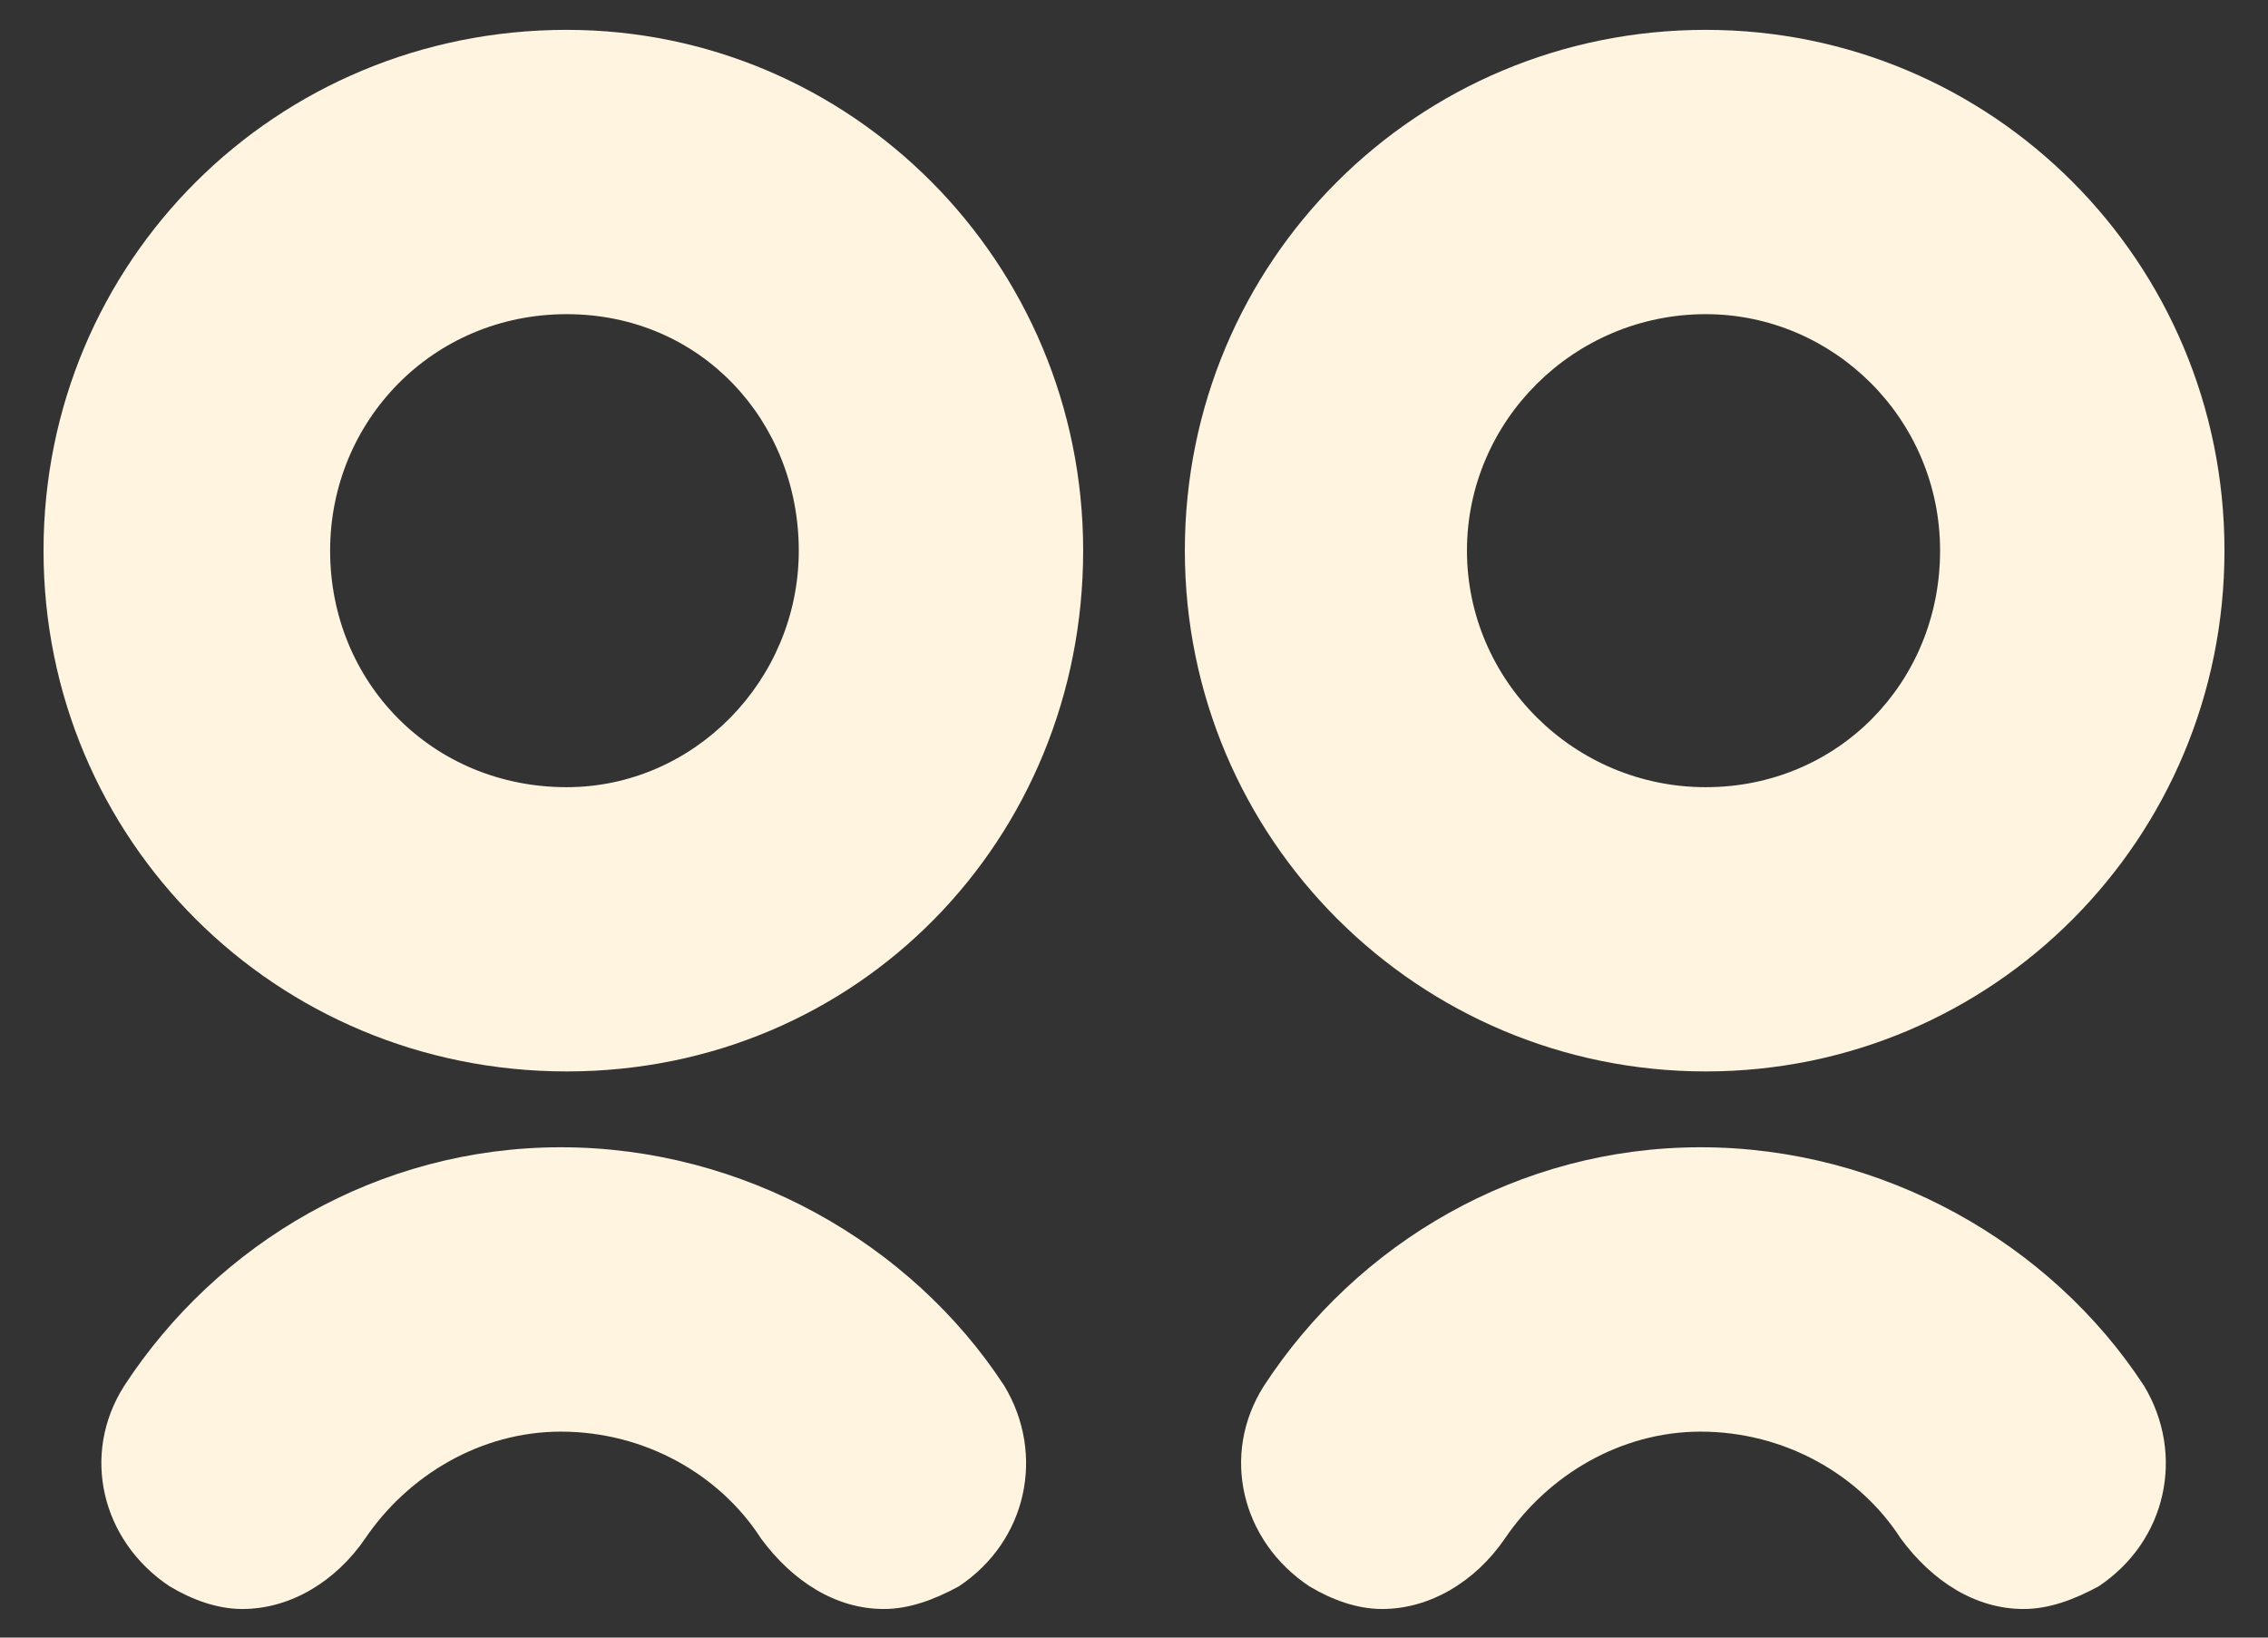
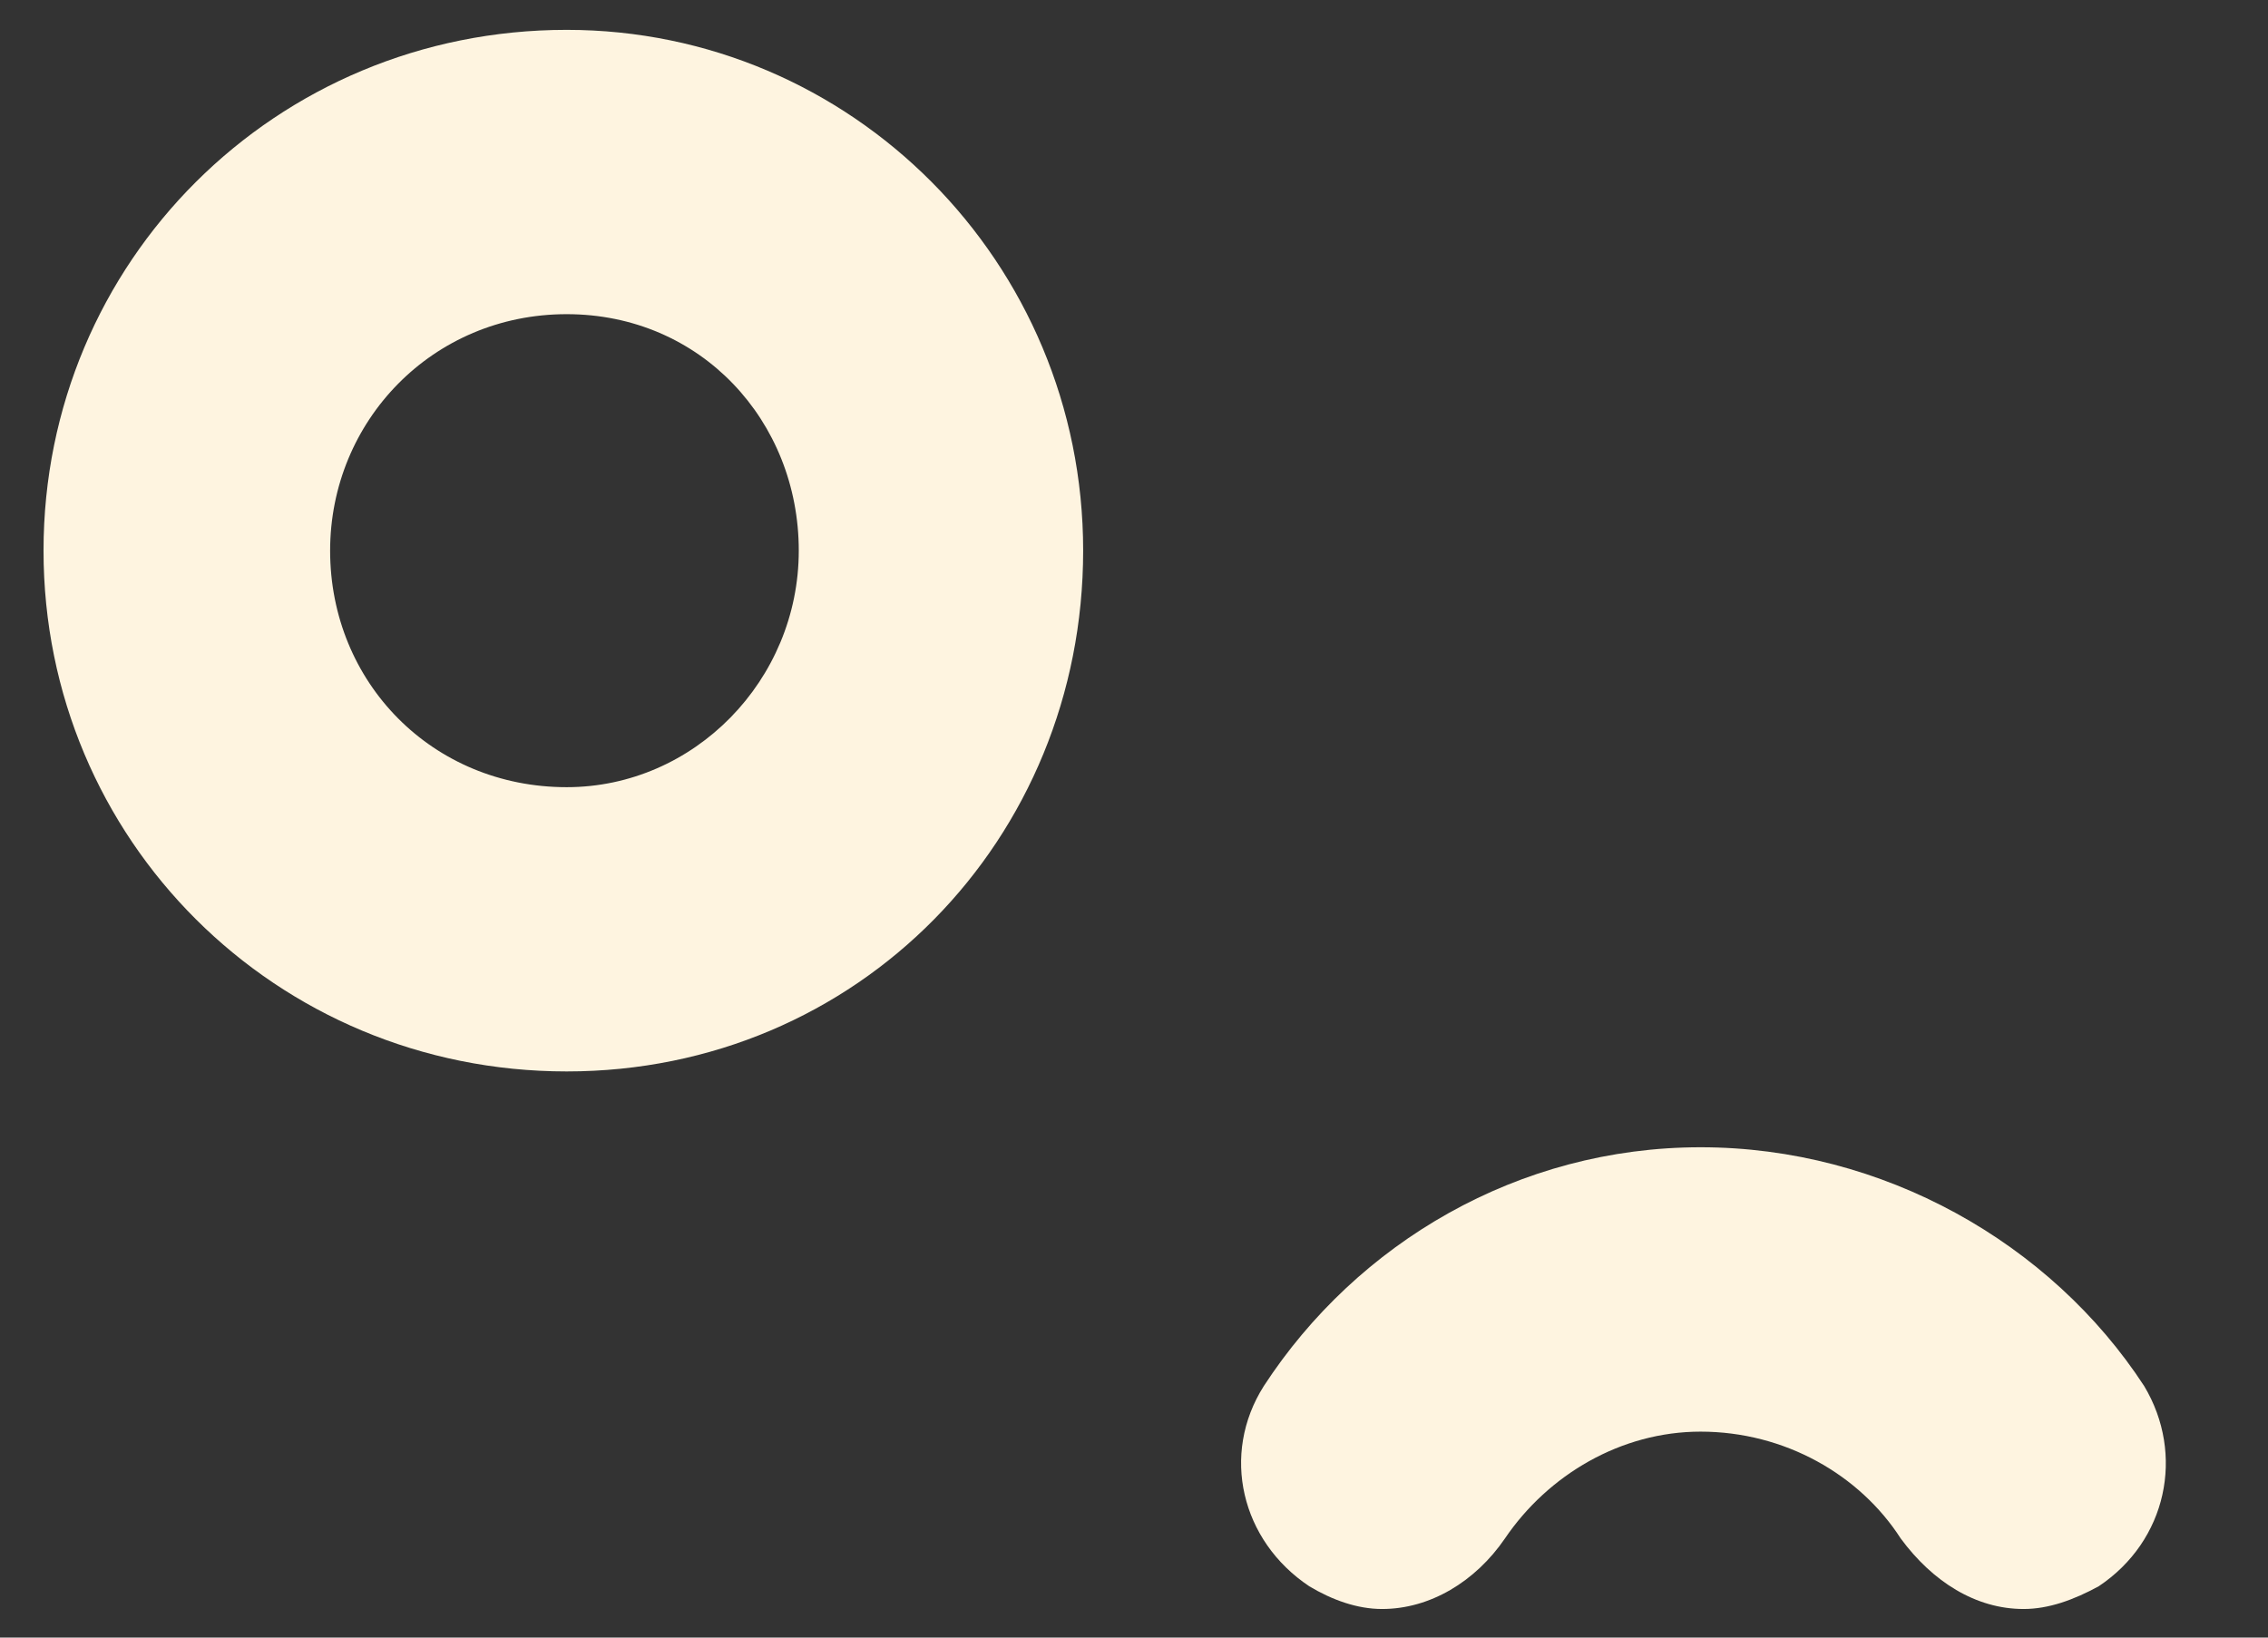
<svg xmlns="http://www.w3.org/2000/svg" width="36" height="26" viewBox="0 0 36 26" fill="none">
  <rect x="0" y="0" width="36" height="26" fill="#333333" stroke="none" />
  <path d="M8.995 0.474C4.373 0.474 0.691 4.157 0.691 8.742C0.691 13.328 4.375 17.011 8.995 17.011C13.616 17.011 17.193 13.328 17.193 8.742C17.193 4.157 13.51 0.474 8.995 0.474ZM8.995 12.498C6.865 12.498 5.24 10.837 5.24 8.742C5.241 6.685 6.865 4.988 8.995 4.988C11.126 4.988 12.679 6.685 12.679 8.742C12.679 10.8 11.018 12.498 8.995 12.498Z" fill="#FEF4E0" />
-   <path d="M8.902 22.73C7.638 22.73 6.482 23.416 5.797 24.426C5.327 25.113 4.605 25.546 3.847 25.546C3.451 25.546 3.053 25.402 2.691 25.185C1.608 24.463 1.282 23.091 1.969 22.007C3.45 19.732 6.013 18.215 8.903 18.215C11.792 18.215 14.463 19.733 15.944 22.007C16.593 23.09 16.305 24.463 15.222 25.185C14.824 25.402 14.427 25.546 14.029 25.546C13.271 25.546 12.585 25.113 12.079 24.426C11.429 23.415 10.238 22.73 8.902 22.73Z" fill="#FEF4E0" />
  <path d="M26.993 22.73C25.729 22.73 24.573 23.416 23.888 24.426C23.418 25.113 22.696 25.546 21.938 25.546C21.542 25.546 21.144 25.402 20.782 25.185C19.699 24.463 19.373 23.091 20.06 22.007C21.541 19.732 24.104 18.215 26.994 18.215C29.883 18.215 32.554 19.733 34.035 22.007C34.684 23.09 34.396 24.463 33.313 25.185C32.915 25.402 32.518 25.546 32.12 25.546C31.362 25.546 30.676 25.113 30.17 24.426C29.52 23.415 28.329 22.73 26.993 22.73Z" fill="#FEF4E0" />
-   <path d="M27.076 0.474C31.626 0.474 35.309 4.158 35.309 8.742C35.309 13.327 31.626 17.011 27.076 17.011C22.525 17.011 18.807 13.33 18.807 8.742C18.807 4.155 22.49 0.474 27.076 0.474ZM27.076 4.988C24.981 4.988 23.285 6.685 23.285 8.742C23.285 10.8 24.982 12.498 27.076 12.498C29.169 12.498 30.795 10.838 30.795 8.742C30.795 6.647 29.098 4.988 27.076 4.988Z" fill="#FEF4E0" />
</svg>